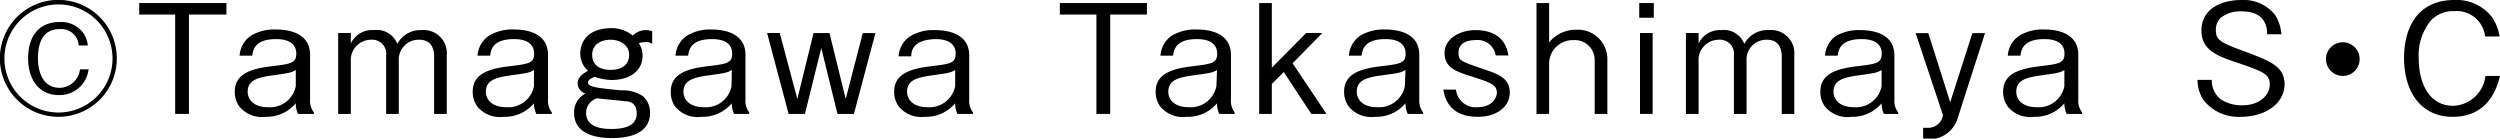
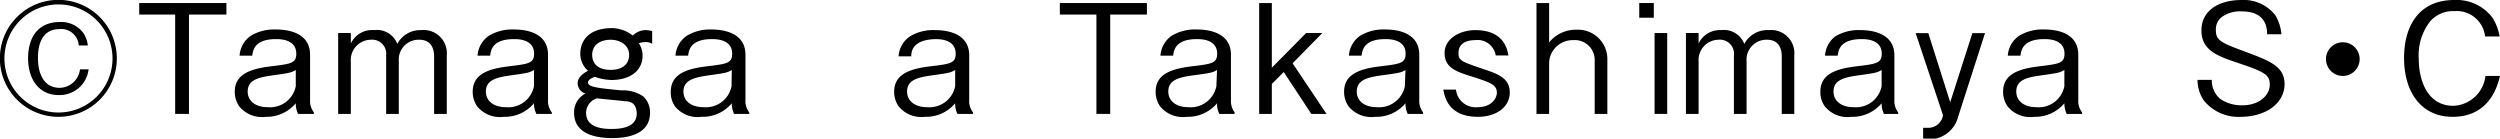
<svg xmlns="http://www.w3.org/2000/svg" width="197.53" height="10.95" viewBox="0 0 197.53 10.95">
  <g id="レイヤー_2" data-name="レイヤー 2">
    <g id="footer">
      <path d="M4.62,9.23A4.62,4.62,0,1,1,9.23,4.62,4.61,4.61,0,0,1,4.62,9.23Zm0-8.88A4.27,4.27,0,1,0,8.89,4.62,4.27,4.27,0,0,0,4.62.35Zm0,7.16c-1.53,0-2.4-1.24-2.4-2.9S3,1.74,4.73,1.74a2.17,2.17,0,0,1,1.84.85,2.14,2.14,0,0,1,.37,1H6.22A1.38,1.38,0,0,0,4.7,2.3C3,2.3,3,4.15,3,4.63c0,1,.36,2.31,1.72,2.31a1.65,1.65,0,0,0,1.6-1.46H7A2.3,2.3,0,0,1,4.64,7.51Z" />
      <path d="M14.93,1.15V9H13.84V1.15H11V.24h6.89v.91Z" />
      <path d="M23.55,9a1.87,1.87,0,0,1-.18-.84A3,3,0,0,1,21,9.23a2.32,2.32,0,0,1-2.1-.83,2,2,0,0,1-.35-1.16c0-1.41,1.29-1.81,2.86-2s2-.24,2-1c0-1.15-1.3-1.15-1.6-1.15-1.71,0-1.82.89-1.88,1.31h-1a2.07,2.07,0,0,1,.88-1.57,3.58,3.58,0,0,1,2-.5c1.14,0,2.69.35,2.69,2V7.88a1.47,1.47,0,0,0,.3,1V9Zm-.18-3.47c-.36.22-.52.24-1.94.44-1.08.16-1.86.37-1.86,1.27,0,.68.54,1.23,1.6,1.23a2.07,2.07,0,0,0,2.2-1.66Z" />
      <path d="M34.3,9V4.45c0-.52-.18-1.31-1.16-1.31a1.57,1.57,0,0,0-1.63,1.69V9h-1V4.38a1.11,1.11,0,0,0-1.22-1.24,1.6,1.6,0,0,0-1.57,1.72V9h-1V2.61h1v.83a1.85,1.85,0,0,1,1.85-1.06,1.71,1.71,0,0,1,1.82,1.09A2.06,2.06,0,0,1,33.3,2.38a1.83,1.83,0,0,1,2,2V9Z" />
      <path d="M42.38,9a1.86,1.86,0,0,1-.19-.84A3,3,0,0,1,39.8,9.23a2.31,2.31,0,0,1-2.1-.83,2,2,0,0,1-.35-1.16c0-1.41,1.28-1.81,2.85-2s2-.24,2-1c0-1.15-1.29-1.15-1.59-1.15-1.72,0-1.83.89-1.88,1.31h-1a2.08,2.08,0,0,1,.89-1.57,3.57,3.57,0,0,1,2-.5c1.14,0,2.68.35,2.68,2V7.88a1.47,1.47,0,0,0,.3,1V9Zm-.19-3.47c-.36.22-.51.24-1.94.44-1.08.16-1.86.37-1.86,1.27,0,.68.54,1.23,1.61,1.23a2.06,2.06,0,0,0,2.19-1.66Z" />
      <path d="M50.94,3.33a1.28,1.28,0,0,0-.46.09,1.76,1.76,0,0,1,.29,1c0,1.08-.89,1.9-2.45,1.9A4.1,4.1,0,0,1,47,6.07c-.41.15-.54.3-.54.45,0,.36.77.44,2.64.62a2.83,2.83,0,0,1,1.7.46,1.7,1.7,0,0,1,.56,1.31c0,1.88-2.15,2-3,2-1.12,0-3-.24-3-2a1.64,1.64,0,0,1,.9-1.52.86.86,0,0,1-.62-.8c0-.53.52-.83.82-1a1.79,1.79,0,0,1-.61-1.37c0-.71.39-2,2.53-2A2.75,2.75,0,0,1,50,2.81a1.44,1.44,0,0,1,1-.43,1.79,1.79,0,0,1,.53.08v1A.93.93,0,0,0,50.94,3.33ZM49.38,8c-.31-.05-1.85-.18-2.2-.23a1.19,1.19,0,0,0-.87,1.15c0,1.23,1.46,1.27,2,1.27.87,0,2-.16,2-1.23C50.29,8.1,49.74,8,49.38,8ZM48.25,3.14c-.83,0-1.46.41-1.46,1.19s.55,1.19,1.46,1.19,1.46-.43,1.46-1.19S49,3.14,48.25,3.14Z" />
      <path d="M58,9a2,2,0,0,1-.18-.84,3,3,0,0,1-2.4,1.07,2.29,2.29,0,0,1-2.09-.83A1.92,1.92,0,0,1,53,7.24c0-1.41,1.28-1.81,2.85-2s2-.24,2-1c0-1.15-1.29-1.15-1.59-1.15-1.72,0-1.83.89-1.89,1.31h-1a2.08,2.08,0,0,1,.89-1.57,3.53,3.53,0,0,1,1.95-.5c1.14,0,2.69.35,2.69,2V7.88a1.47,1.47,0,0,0,.3,1V9Zm-.18-3.47c-.36.22-.51.24-1.94.44C54.82,6.13,54,6.34,54,7.24c0,.68.54,1.23,1.61,1.23a2.06,2.06,0,0,0,2.19-1.66Z" />
-       <path d="M67.47,9h-1.3L64.89,3.79,63.6,9H62.31l-1.7-6.39h1L63,7.82l1.28-5.21h1.26l1.28,5.21,1.35-5.21h1Z" />
      <path d="M75.65,9a1.87,1.87,0,0,1-.18-.84,3,3,0,0,1-2.4,1.07A2.32,2.32,0,0,1,71,8.4a2,2,0,0,1-.35-1.16c0-1.41,1.29-1.81,2.86-2s2-.24,2-1c0-1.15-1.3-1.15-1.6-1.15C72.15,3.14,72,4,72,4.45H71a2.05,2.05,0,0,1,.89-1.57,3.53,3.53,0,0,1,2-.5c1.14,0,2.69.35,2.69,2V7.88a1.47,1.47,0,0,0,.3,1V9Zm-.18-3.47c-.36.22-.52.24-1.94.44-1.08.16-1.86.37-1.86,1.27,0,.68.54,1.23,1.61,1.23a2.07,2.07,0,0,0,2.19-1.66Z" />
      <path d="M87.72,1.15V9H86.63V1.15H83.74V.24h6.88v.91Z" />
      <path d="M96.34,9a1.87,1.87,0,0,1-.18-.84,3,3,0,0,1-2.4,1.07,2.32,2.32,0,0,1-2.1-.83,2,2,0,0,1-.35-1.16c0-1.41,1.29-1.81,2.86-2s2-.24,2-1c0-1.15-1.3-1.15-1.6-1.15-1.71,0-1.82.89-1.88,1.31h-1a2.07,2.07,0,0,1,.88-1.57,3.58,3.58,0,0,1,2-.5c1.14,0,2.69.35,2.69,2V7.88a1.52,1.52,0,0,0,.29,1V9Zm-.18-3.47c-.36.22-.52.24-2,.44-1.07.16-1.85.37-1.85,1.27,0,.68.54,1.23,1.6,1.23a2.07,2.07,0,0,0,2.2-1.66Z" />
      <path d="M103.61,9l-2.18-3.31-.94.94V9h-1V.24h1V5.35l2.71-2.74h1.28L102.13,5l2.68,4Z" />
      <path d="M111.23,9a1.87,1.87,0,0,1-.18-.84,3,3,0,0,1-2.4,1.07,2.32,2.32,0,0,1-2.1-.83,2,2,0,0,1-.35-1.16c0-1.41,1.29-1.81,2.86-2s2-.24,2-1c0-1.15-1.3-1.15-1.6-1.15-1.71,0-1.82.89-1.88,1.31h-1a2.07,2.07,0,0,1,.88-1.57,3.57,3.57,0,0,1,2-.5c1.14,0,2.68.35,2.68,2V7.88a1.52,1.52,0,0,0,.3,1V9Zm-.18-3.47c-.36.22-.52.24-2,.44-1.07.16-1.85.37-1.85,1.27,0,.68.54,1.23,1.6,1.23a2.07,2.07,0,0,0,2.2-1.66Z" />
      <path d="M116.78,9.23c-2.34,0-2.63-1.57-2.74-2.15h1a1.56,1.56,0,0,0,1.7,1.39c1.17,0,1.53-.76,1.53-1.14,0-.64-.5-.81-2-1.29-1.2-.38-2.13-.68-2.13-1.85s1.25-1.81,2.42-1.81c2.26,0,2.54,1.51,2.62,2h-1a1.45,1.45,0,0,0-1.62-1.21c-.41,0-1.32.1-1.32,1,0,.62.16.67,2,1.3,1.11.37,2.05.7,2.05,1.84S118.23,9.23,116.78,9.23Z" />
      <path d="M126,9V4.76a1.57,1.57,0,0,0-1.67-1.59,1.87,1.87,0,0,0-1.93,1.74V9h-1V.24h1V3.35a2.7,2.7,0,0,1,2.15-1A2.32,2.32,0,0,1,127,4.75V9Z" />
-       <path d="M129.52,1.4V.24h1.15V1.4Zm.06,7.6V2.61h1V9Z" />
+       <path d="M129.52,1.4V.24h1.15V1.4m.06,7.6V2.61h1V9Z" />
      <path d="M140.78,9V4.45c0-.52-.18-1.31-1.16-1.31A1.57,1.57,0,0,0,138,4.83V9h-1V4.38a1.11,1.11,0,0,0-1.22-1.24,1.6,1.6,0,0,0-1.57,1.72V9h-1V2.61h1v.83A1.85,1.85,0,0,1,136,2.38a1.72,1.72,0,0,1,1.82,1.09,2.06,2.06,0,0,1,1.95-1.09,1.83,1.83,0,0,1,2,2V9Z" />
      <path d="M148.85,9a2,2,0,0,1-.18-.84,3,3,0,0,1-2.39,1.07,2.3,2.3,0,0,1-2.1-.83,1.92,1.92,0,0,1-.35-1.16c0-1.41,1.28-1.81,2.85-2s2-.24,2-1c0-1.15-1.29-1.15-1.59-1.15-1.72,0-1.83.89-1.89,1.31h-1A2.08,2.08,0,0,1,145,2.88a3.57,3.57,0,0,1,2-.5c1.13,0,2.68.35,2.68,2V7.88a1.47,1.47,0,0,0,.3,1V9Zm-.18-3.47c-.36.22-.51.24-1.94.44-1.08.16-1.86.37-1.86,1.27,0,.68.54,1.23,1.61,1.23a2.06,2.06,0,0,0,2.19-1.66Z" />
      <path d="M154.72,9.21A2.37,2.37,0,0,1,152.64,11a3.74,3.74,0,0,1-.69-.07V10.1h.37a1.18,1.18,0,0,0,1.2-1l-2.16-6.48h1l1.73,5.46,1.75-5.46h1Z" />
      <path d="M163.29,9a2,2,0,0,1-.18-.84,3,3,0,0,1-2.39,1.07,2.3,2.3,0,0,1-2.1-.83,2,2,0,0,1-.35-1.16c0-1.41,1.28-1.81,2.85-2s2-.24,2-1c0-1.15-1.29-1.15-1.59-1.15-1.72,0-1.83.89-1.89,1.31h-1a2.08,2.08,0,0,1,.89-1.57,3.57,3.57,0,0,1,2-.5c1.14,0,2.68.35,2.68,2V7.88a1.47,1.47,0,0,0,.3,1V9Zm-.18-3.47c-.36.22-.51.24-1.94.44-1.08.16-1.86.37-1.86,1.27,0,.68.54,1.23,1.61,1.23a2.06,2.06,0,0,0,2.19-1.66Z" />
      <path d="M177.05,9.23a3.51,3.51,0,0,1-2.92-1.29,2.88,2.88,0,0,1-.5-1.63h1.13a1.89,1.89,0,0,0,.67,1.51,3,3,0,0,0,1.74.5c1.41,0,2.17-.85,2.17-1.63s-.4-1-2.4-1.68c-1.68-.56-3-1-3-2.6S175.33,0,177.12,0a3.16,3.16,0,0,1,2.66,1.21,3.44,3.44,0,0,1,.48,1.5h-1.13c0-.58-.14-1.81-2-1.81a2.47,2.47,0,0,0-1.63.48,1.25,1.25,0,0,0-.42,1c0,.84.41,1,2.58,1.8,1.92.72,2.85,1.17,2.85,2.51C180.46,8.26,178.91,9.23,177.05,9.23Z" />
      <path d="M185.11,6a1.33,1.33,0,1,1,1.33-1.33A1.33,1.33,0,0,1,185.11,6Z" />
      <path d="M193.79,9.23c-2.52,0-3.84-2-3.84-4.64S191.2,0,193.92,0a3.55,3.55,0,0,1,3,1.38,4,4,0,0,1,.58,1.5h-1.15a2.25,2.25,0,0,0-2.43-2,2.42,2.42,0,0,0-1.87.76,4.34,4.34,0,0,0-.94,3c0,1.69.67,3.72,2.74,3.72A2.66,2.66,0,0,0,196.38,6h1.15C197.11,7.82,196,9.23,193.79,9.23Z" />
    </g>
  </g>
</svg>